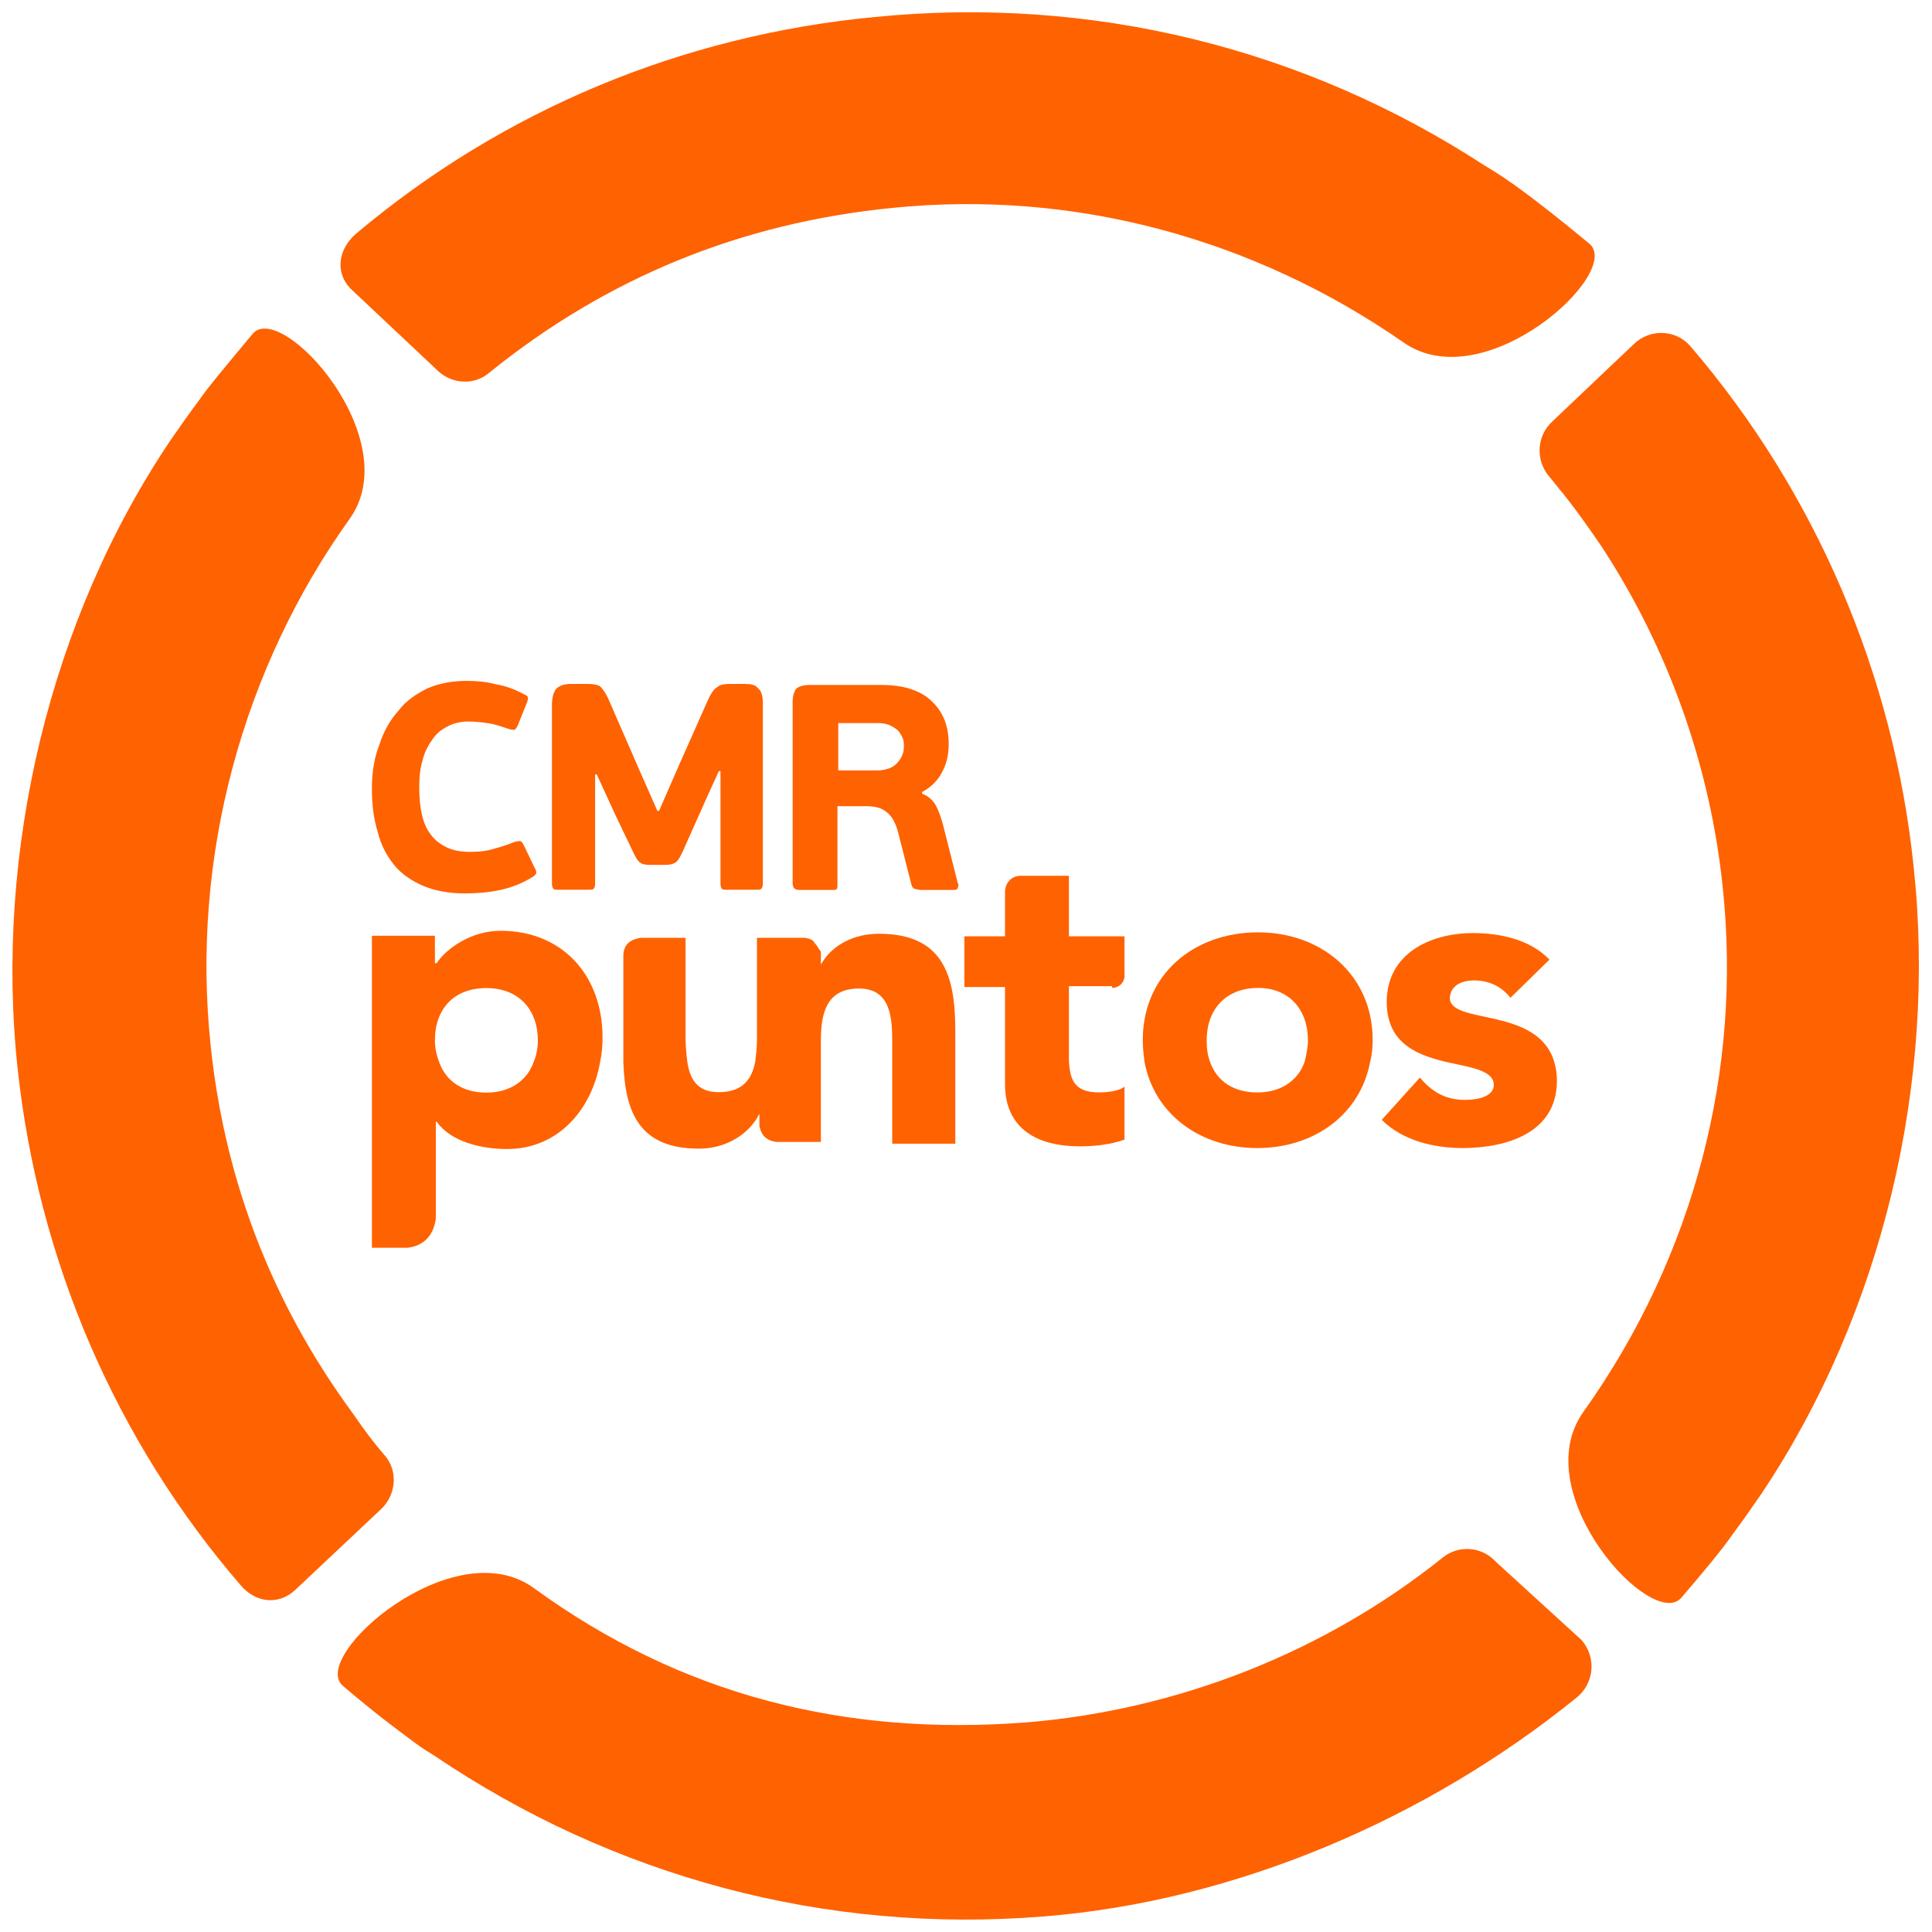
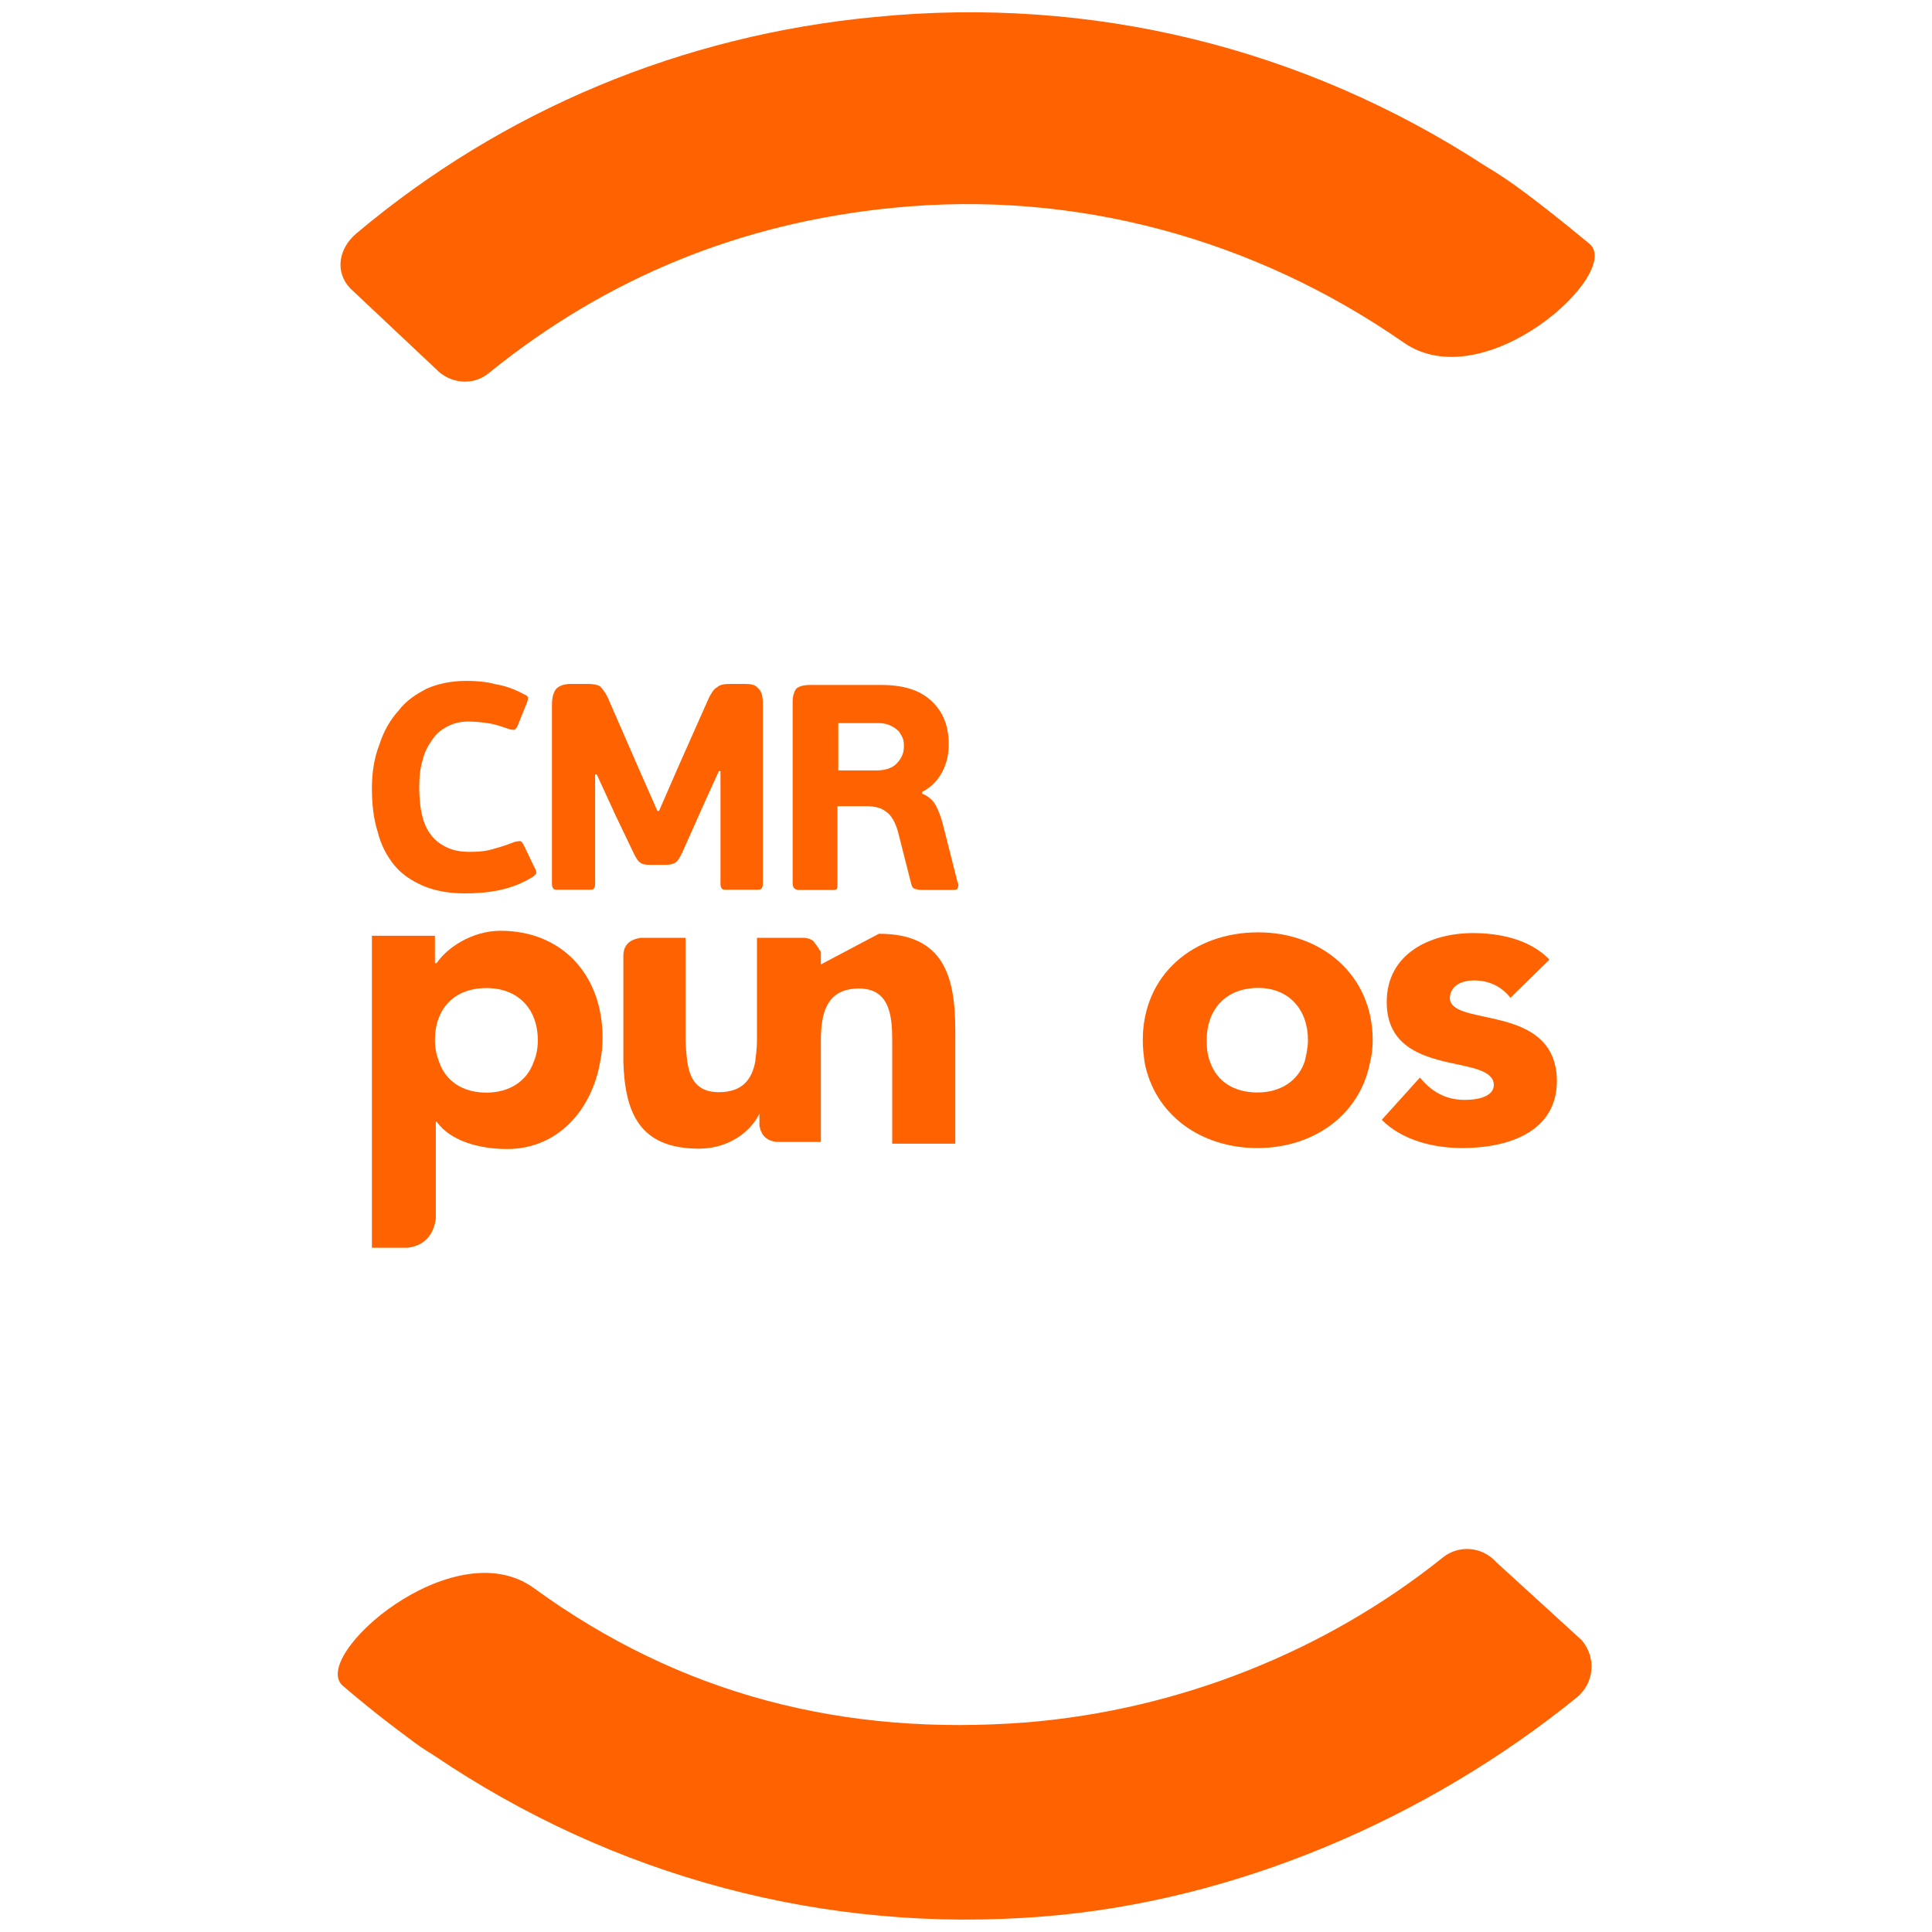
<svg xmlns="http://www.w3.org/2000/svg" width="26" height="26" viewBox="0 0 26 26" fill="none">
-   <path d="M25.753 11.663C25.485 9.083 24.436 6.626 22.75 4.661C22.56 4.438 22.214 4.415 21.99 4.628L20.885 5.677C20.684 5.867 20.661 6.18 20.84 6.403C20.907 6.481 20.974 6.571 21.041 6.649C21.063 6.682 21.086 6.705 21.119 6.749C21.231 6.894 21.376 7.095 21.544 7.341C22.448 8.715 23.018 10.312 23.185 11.953C23.442 14.399 22.805 16.9 21.309 19C20.527 20.094 22.236 21.959 22.627 21.501C22.884 21.2 23.152 20.887 23.33 20.63C23.464 20.451 23.587 20.273 23.71 20.094C25.329 17.671 26.066 14.577 25.753 11.663Z" fill="#FF6200" />
  <path d="M5.865 4.964C6.054 5.165 6.367 5.198 6.579 5.02C8.165 3.736 9.974 2.998 12.018 2.797C14.463 2.552 16.875 3.211 18.886 4.607C19.98 5.377 21.856 3.657 21.387 3.278C20.929 2.898 20.661 2.697 20.527 2.596C20.348 2.462 20.17 2.34 19.98 2.228C17.545 0.642 14.687 -0.061 11.772 0.229C9.181 0.475 6.769 1.48 4.793 3.144C4.558 3.345 4.502 3.657 4.714 3.881L5.865 4.964Z" fill="#FF6200" />
-   <path d="M5.184 19.594C5.038 19.426 4.904 19.248 4.782 19.069C4.692 18.946 4.581 18.79 4.469 18.622C3.576 17.282 3.017 15.775 2.838 14.1C2.559 11.531 3.274 8.985 4.703 6.986C5.485 5.903 3.777 4.027 3.397 4.496C3.006 4.965 2.783 5.233 2.693 5.367C2.559 5.546 2.425 5.736 2.302 5.914C0.672 8.326 -0.076 11.464 0.237 14.379C0.516 16.959 1.554 19.382 3.241 21.336C3.442 21.57 3.743 21.604 3.966 21.403L5.117 20.32C5.329 20.13 5.362 19.806 5.184 19.594Z" fill="#FF6200" />
  <path d="M20.136 21.023C19.946 20.811 19.634 20.789 19.422 20.956C17.836 22.229 15.859 23.011 13.816 23.179C11.359 23.369 9.159 22.81 7.182 21.37C6.099 20.588 4.156 22.296 4.614 22.687C5.072 23.078 5.351 23.279 5.485 23.38C5.664 23.514 5.664 23.514 5.842 23.625C8.254 25.256 11.102 26.026 14.028 25.792C16.619 25.591 19.209 24.474 21.219 22.844C21.454 22.654 21.487 22.308 21.286 22.073L20.136 21.023Z" fill="#FF6200" />
-   <path d="M14.966 13.294C15.089 13.294 15.144 13.182 15.133 13.115V12.791V12.601H14.385V11.786H14.374H14.385H13.737C13.581 11.786 13.525 11.92 13.525 11.998V12.378V12.601H12.978V13.283H13.525V14.277V14.589C13.525 15.192 13.961 15.427 14.53 15.427C14.731 15.427 14.943 15.404 15.133 15.337V14.623C15.055 14.69 14.876 14.701 14.787 14.701C14.452 14.701 14.396 14.522 14.385 14.265C14.385 14.243 14.385 14.21 14.385 14.187V13.271H14.966V13.294Z" fill="#FF6200" />
  <path d="M6.825 15.463C7.506 15.463 7.964 14.938 8.076 14.291C8.098 14.19 8.109 14.078 8.109 13.967C8.109 13.118 7.562 12.526 6.736 12.526C6.345 12.526 6.01 12.761 5.876 12.962H5.853V12.593H5.005V16.792H5.485C5.753 16.759 5.842 16.569 5.865 16.401V15.095H5.876C6.066 15.363 6.468 15.463 6.825 15.463ZM5.853 14C5.853 13.576 6.11 13.297 6.546 13.297C6.981 13.297 7.238 13.587 7.238 14C7.238 14.112 7.216 14.212 7.182 14.291C7.093 14.547 6.859 14.704 6.546 14.704C6.222 14.704 5.999 14.547 5.909 14.291C5.876 14.201 5.853 14.112 5.853 14Z" fill="#FF6200" />
-   <path d="M11.996 15.391H12.856V14.296V13.872C12.856 13.135 12.699 12.566 11.828 12.566C11.482 12.566 11.225 12.722 11.091 12.912L11.047 12.979C11.047 12.979 11.047 12.912 11.047 12.878V12.867V12.856V12.845V12.822V12.811L11.035 12.789L11.024 12.778L11.013 12.755L11.002 12.744L10.991 12.722L10.98 12.711L10.946 12.666L10.935 12.655L10.913 12.644L10.89 12.633L10.834 12.621H10.187V13.995C10.187 14.095 10.175 14.196 10.164 14.285C10.12 14.52 9.997 14.698 9.673 14.698C9.371 14.698 9.282 14.509 9.249 14.285C9.237 14.185 9.226 14.073 9.226 13.973V12.621H8.623C8.545 12.633 8.4 12.666 8.389 12.845V14.151C8.389 14.196 8.389 14.241 8.389 14.296C8.411 14.966 8.601 15.458 9.405 15.458C9.751 15.458 10.008 15.29 10.142 15.112L10.175 15.067L10.22 14.989V15.1V15.123V15.145V15.156L10.231 15.19V15.201L10.242 15.223C10.265 15.29 10.332 15.357 10.455 15.368H10.633H11.047V14.274V14.006C11.047 13.649 11.114 13.303 11.56 13.303C11.996 13.303 12.007 13.716 12.007 14.028V14.285V15.391H11.996Z" fill="#FF6200" />
+   <path d="M11.996 15.391H12.856V14.296V13.872C12.856 13.135 12.699 12.566 11.828 12.566L11.047 12.979C11.047 12.979 11.047 12.912 11.047 12.878V12.867V12.856V12.845V12.822V12.811L11.035 12.789L11.024 12.778L11.013 12.755L11.002 12.744L10.991 12.722L10.98 12.711L10.946 12.666L10.935 12.655L10.913 12.644L10.89 12.633L10.834 12.621H10.187V13.995C10.187 14.095 10.175 14.196 10.164 14.285C10.12 14.52 9.997 14.698 9.673 14.698C9.371 14.698 9.282 14.509 9.249 14.285C9.237 14.185 9.226 14.073 9.226 13.973V12.621H8.623C8.545 12.633 8.4 12.666 8.389 12.845V14.151C8.389 14.196 8.389 14.241 8.389 14.296C8.411 14.966 8.601 15.458 9.405 15.458C9.751 15.458 10.008 15.29 10.142 15.112L10.175 15.067L10.22 14.989V15.1V15.123V15.145V15.156L10.231 15.19V15.201L10.242 15.223C10.265 15.29 10.332 15.357 10.455 15.368H10.633H11.047V14.274V14.006C11.047 13.649 11.114 13.303 11.56 13.303C11.996 13.303 12.007 13.716 12.007 14.028V14.285V15.391H11.996Z" fill="#FF6200" />
  <path d="M15.379 13.998C15.379 14.099 15.391 14.199 15.402 14.289C15.536 15.003 16.161 15.45 16.921 15.45C17.68 15.45 18.305 15.003 18.439 14.289C18.462 14.199 18.473 14.099 18.473 13.998C18.473 13.116 17.78 12.547 16.932 12.547C16.061 12.547 15.379 13.116 15.379 13.998ZM17.602 13.998C17.602 14.099 17.579 14.199 17.557 14.289C17.468 14.546 17.233 14.702 16.921 14.702C16.597 14.702 16.373 14.546 16.284 14.289C16.25 14.199 16.239 14.11 16.239 13.998C16.239 13.585 16.496 13.295 16.932 13.295C17.345 13.295 17.602 13.585 17.602 13.998Z" fill="#FF6200" />
  <path d="M19.835 13.194C20.036 13.194 20.204 13.272 20.327 13.428L20.852 12.914C20.595 12.646 20.193 12.557 19.824 12.557C19.243 12.557 18.662 12.836 18.662 13.484C18.662 14.065 19.109 14.21 19.5 14.3C19.813 14.367 20.103 14.411 20.103 14.601C20.103 14.746 19.913 14.802 19.712 14.802C19.455 14.802 19.265 14.691 19.109 14.501L18.595 15.07C18.874 15.35 19.299 15.45 19.679 15.45C20.271 15.45 20.952 15.249 20.952 14.545C20.952 14.456 20.941 14.378 20.919 14.3C20.706 13.54 19.511 13.797 19.511 13.428C19.522 13.25 19.69 13.194 19.835 13.194Z" fill="#FF6200" />
  <path d="M5.809 9.967C5.865 9.878 5.932 9.822 6.021 9.777C6.1 9.733 6.2 9.71 6.301 9.71C6.401 9.71 6.491 9.721 6.569 9.733C6.658 9.744 6.747 9.777 6.848 9.811C6.882 9.822 6.915 9.822 6.926 9.822C6.937 9.811 6.96 9.789 6.971 9.755L7.083 9.476C7.105 9.431 7.105 9.398 7.105 9.386C7.105 9.375 7.083 9.353 7.049 9.342C6.926 9.275 6.803 9.23 6.669 9.208C6.546 9.174 6.412 9.163 6.278 9.163C6.088 9.163 5.91 9.196 5.753 9.263C5.597 9.342 5.463 9.431 5.362 9.565C5.251 9.688 5.161 9.844 5.105 10.023C5.038 10.191 5.005 10.392 5.005 10.604C5.005 10.827 5.027 11.017 5.083 11.196C5.128 11.375 5.206 11.52 5.306 11.643C5.407 11.766 5.541 11.855 5.697 11.922C5.854 11.989 6.044 12.023 6.256 12.023C6.412 12.023 6.569 12.012 6.725 11.978C6.882 11.945 7.027 11.889 7.172 11.799C7.194 11.788 7.206 11.766 7.217 11.755C7.217 11.732 7.217 11.71 7.194 11.677L7.06 11.397C7.038 11.352 7.027 11.33 7.004 11.319C6.993 11.319 6.971 11.319 6.926 11.33C6.837 11.364 6.747 11.397 6.658 11.419C6.558 11.453 6.446 11.464 6.323 11.464C6.189 11.464 6.088 11.442 5.999 11.397C5.91 11.352 5.843 11.297 5.787 11.218C5.731 11.14 5.697 11.051 5.675 10.95C5.653 10.85 5.642 10.727 5.642 10.593C5.642 10.459 5.653 10.347 5.686 10.235C5.709 10.135 5.753 10.045 5.809 9.967Z" fill="#FF6200" />
  <path d="M8.523 11.472C8.556 11.539 8.579 11.583 8.612 11.606C8.635 11.628 8.679 11.639 8.746 11.639H8.959C9.014 11.639 9.059 11.628 9.093 11.606C9.126 11.583 9.148 11.539 9.182 11.472L9.506 10.746L9.674 10.377H9.696V11.896C9.696 11.93 9.707 11.952 9.718 11.963C9.729 11.974 9.752 11.974 9.785 11.974H10.176C10.21 11.974 10.232 11.974 10.243 11.963C10.254 11.952 10.266 11.93 10.266 11.896V9.461C10.266 9.36 10.243 9.293 10.199 9.26C10.165 9.215 10.109 9.204 10.02 9.204H9.83C9.741 9.204 9.685 9.215 9.651 9.249C9.607 9.271 9.573 9.327 9.539 9.394L9.137 10.299L8.869 10.913H8.847L8.601 10.355L8.177 9.383C8.143 9.316 8.11 9.271 8.076 9.237C8.043 9.215 7.987 9.204 7.908 9.204H7.685C7.596 9.204 7.529 9.226 7.484 9.271C7.45 9.316 7.428 9.383 7.428 9.483V11.896C7.428 11.93 7.439 11.952 7.45 11.963C7.462 11.974 7.484 11.974 7.517 11.974H7.92C7.953 11.974 7.976 11.974 7.987 11.963C7.998 11.952 8.009 11.93 8.009 11.896V10.422H8.031L8.277 10.958L8.523 11.472Z" fill="#FF6200" />
  <path d="M12.89 11.943C12.901 11.921 12.901 11.899 12.89 11.887L12.689 11.094C12.666 11.005 12.633 10.916 12.599 10.849C12.566 10.782 12.499 10.714 12.409 10.681V10.659C12.532 10.592 12.622 10.502 12.678 10.391C12.745 10.268 12.767 10.145 12.767 10.011C12.767 9.765 12.689 9.575 12.532 9.43C12.376 9.285 12.152 9.218 11.862 9.218H10.901C10.801 9.218 10.745 9.24 10.711 9.273C10.689 9.307 10.667 9.363 10.667 9.441V11.887C10.667 11.921 10.678 11.943 10.689 11.955C10.7 11.966 10.723 11.977 10.756 11.977H11.181C11.225 11.977 11.248 11.977 11.259 11.966C11.27 11.955 11.27 11.932 11.27 11.899V10.849H11.65C11.773 10.849 11.862 10.871 11.929 10.927C11.996 10.972 12.052 11.072 12.085 11.195L12.264 11.899C12.275 11.943 12.298 11.966 12.331 11.966C12.365 11.977 12.398 11.977 12.421 11.977H12.834C12.867 11.977 12.89 11.966 12.89 11.943ZM12.063 10.279C12.007 10.335 11.918 10.368 11.795 10.368H11.281V9.731H11.817C11.884 9.731 11.94 9.743 11.985 9.765C12.03 9.787 12.063 9.81 12.097 9.843C12.119 9.877 12.141 9.91 12.152 9.944C12.164 9.977 12.164 10.011 12.164 10.055C12.164 10.134 12.13 10.212 12.063 10.279Z" fill="#FF6200" />
</svg>